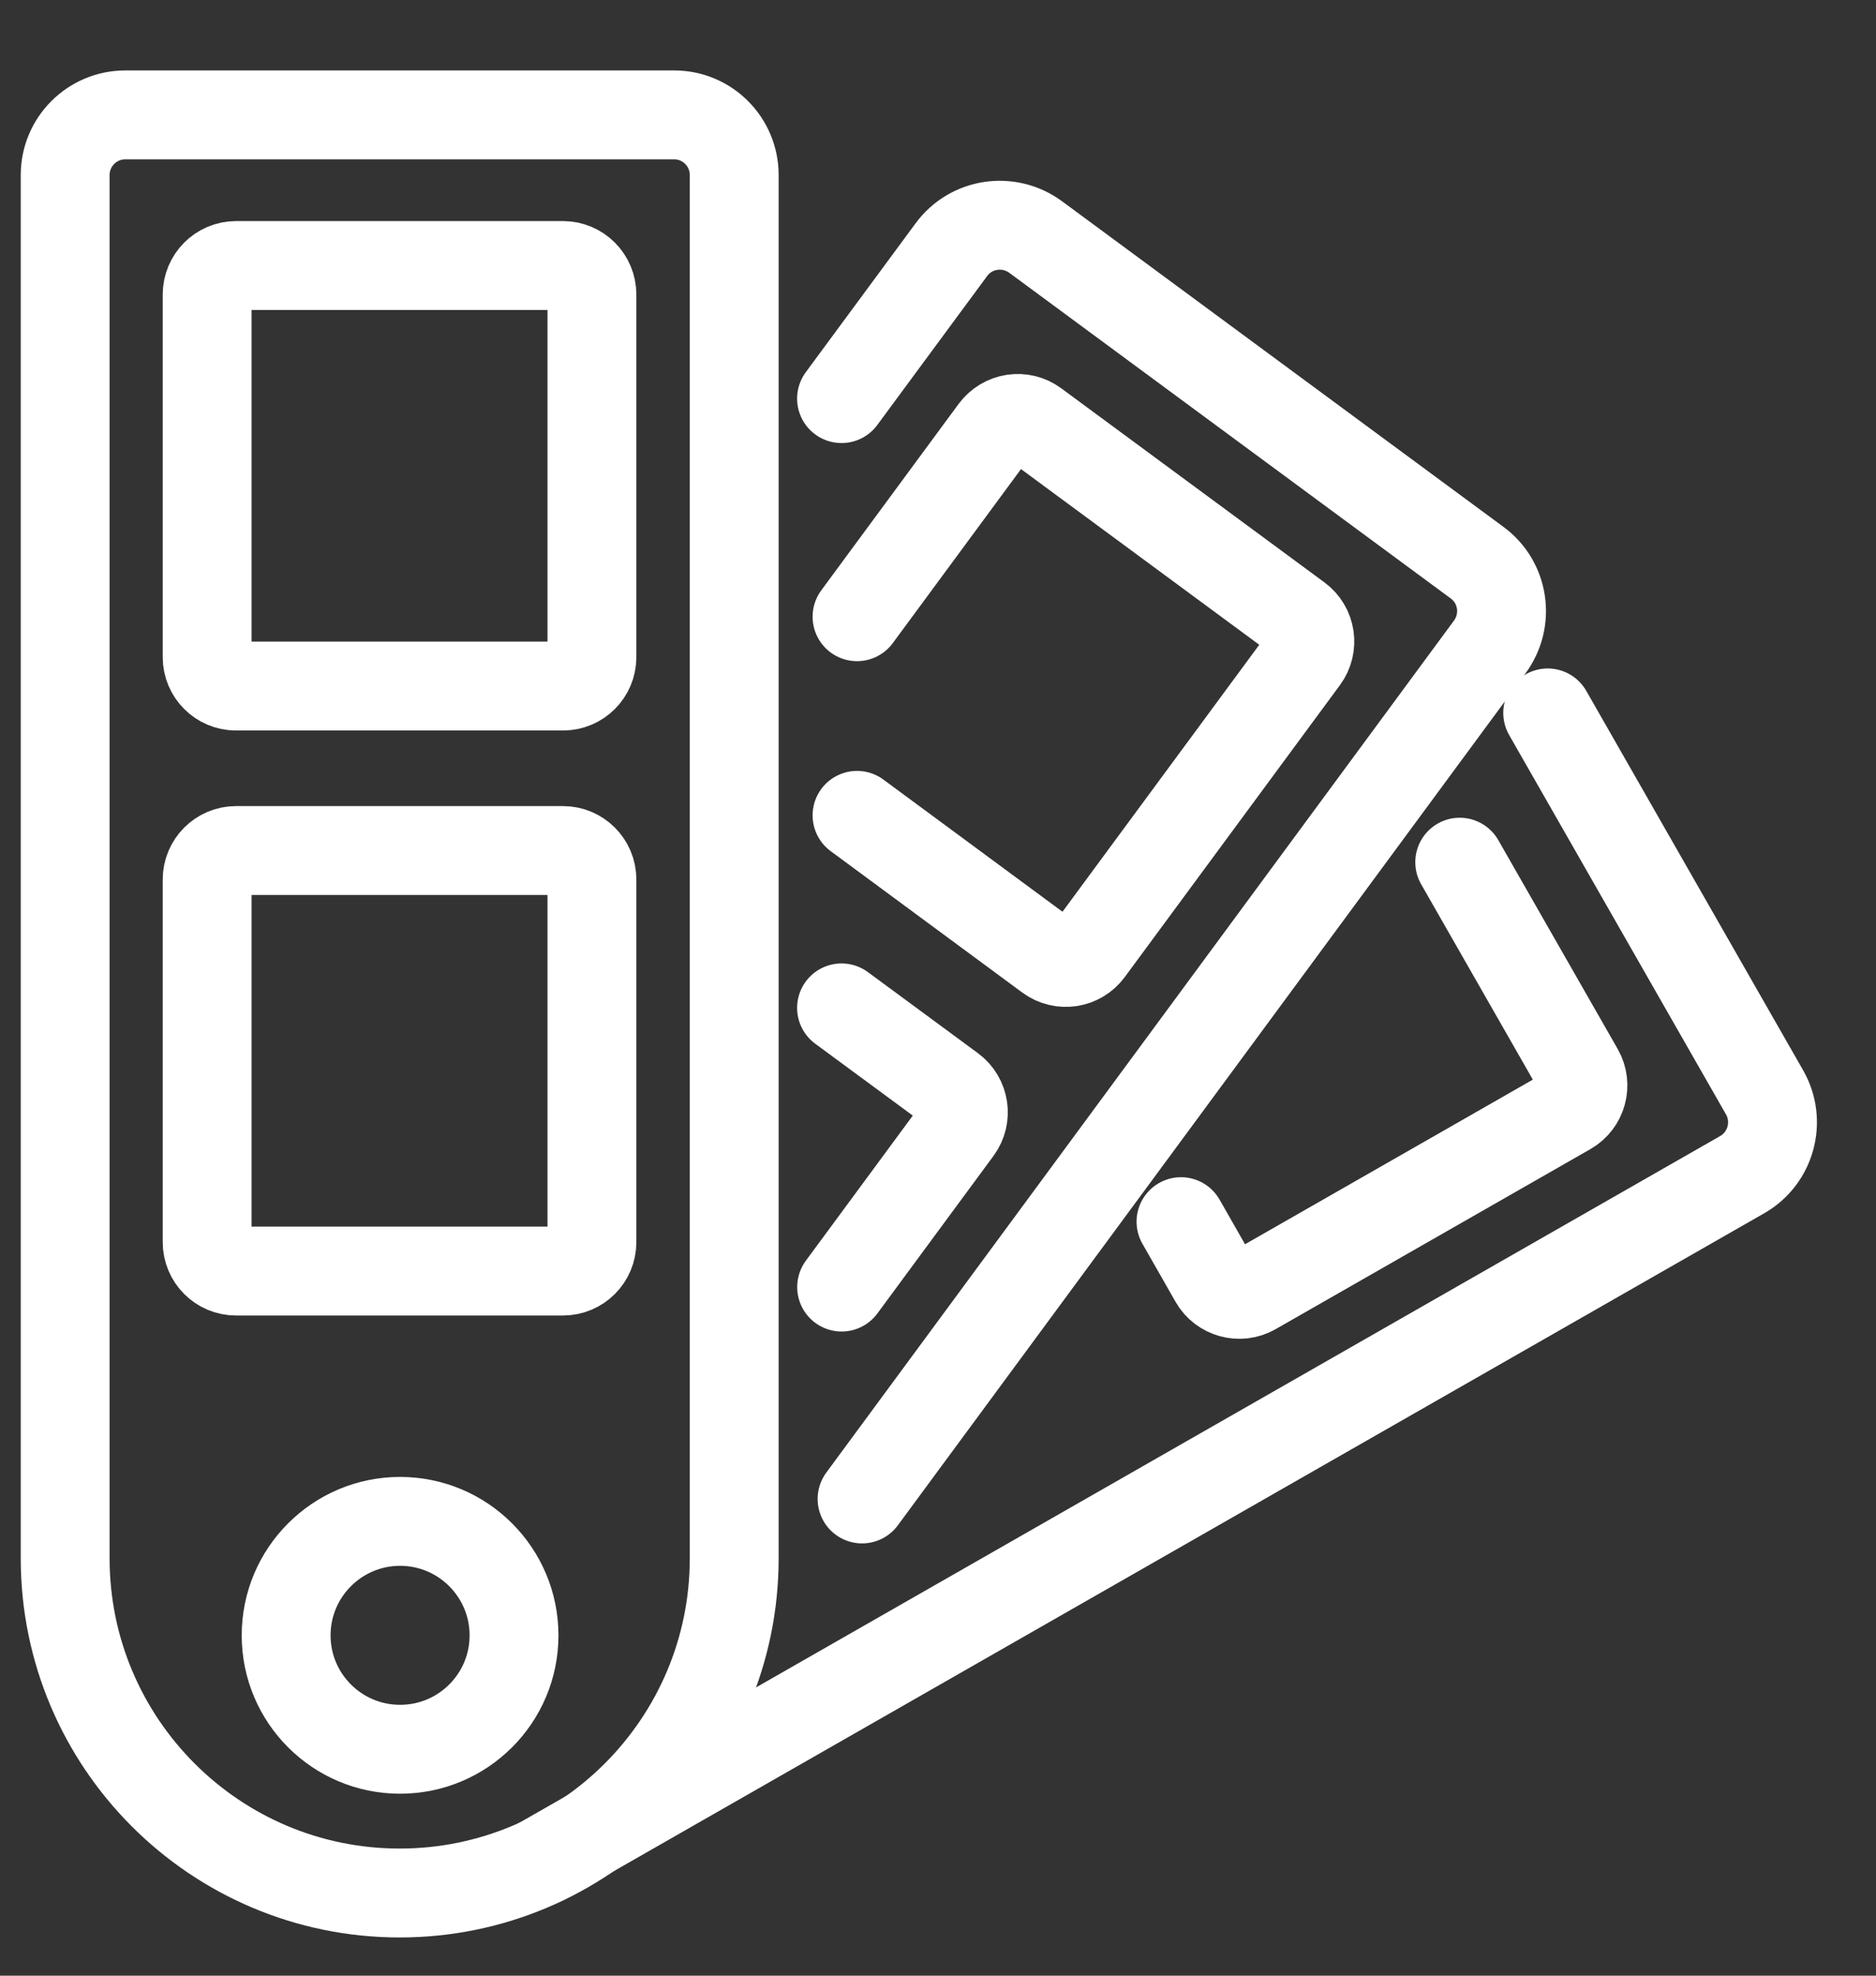
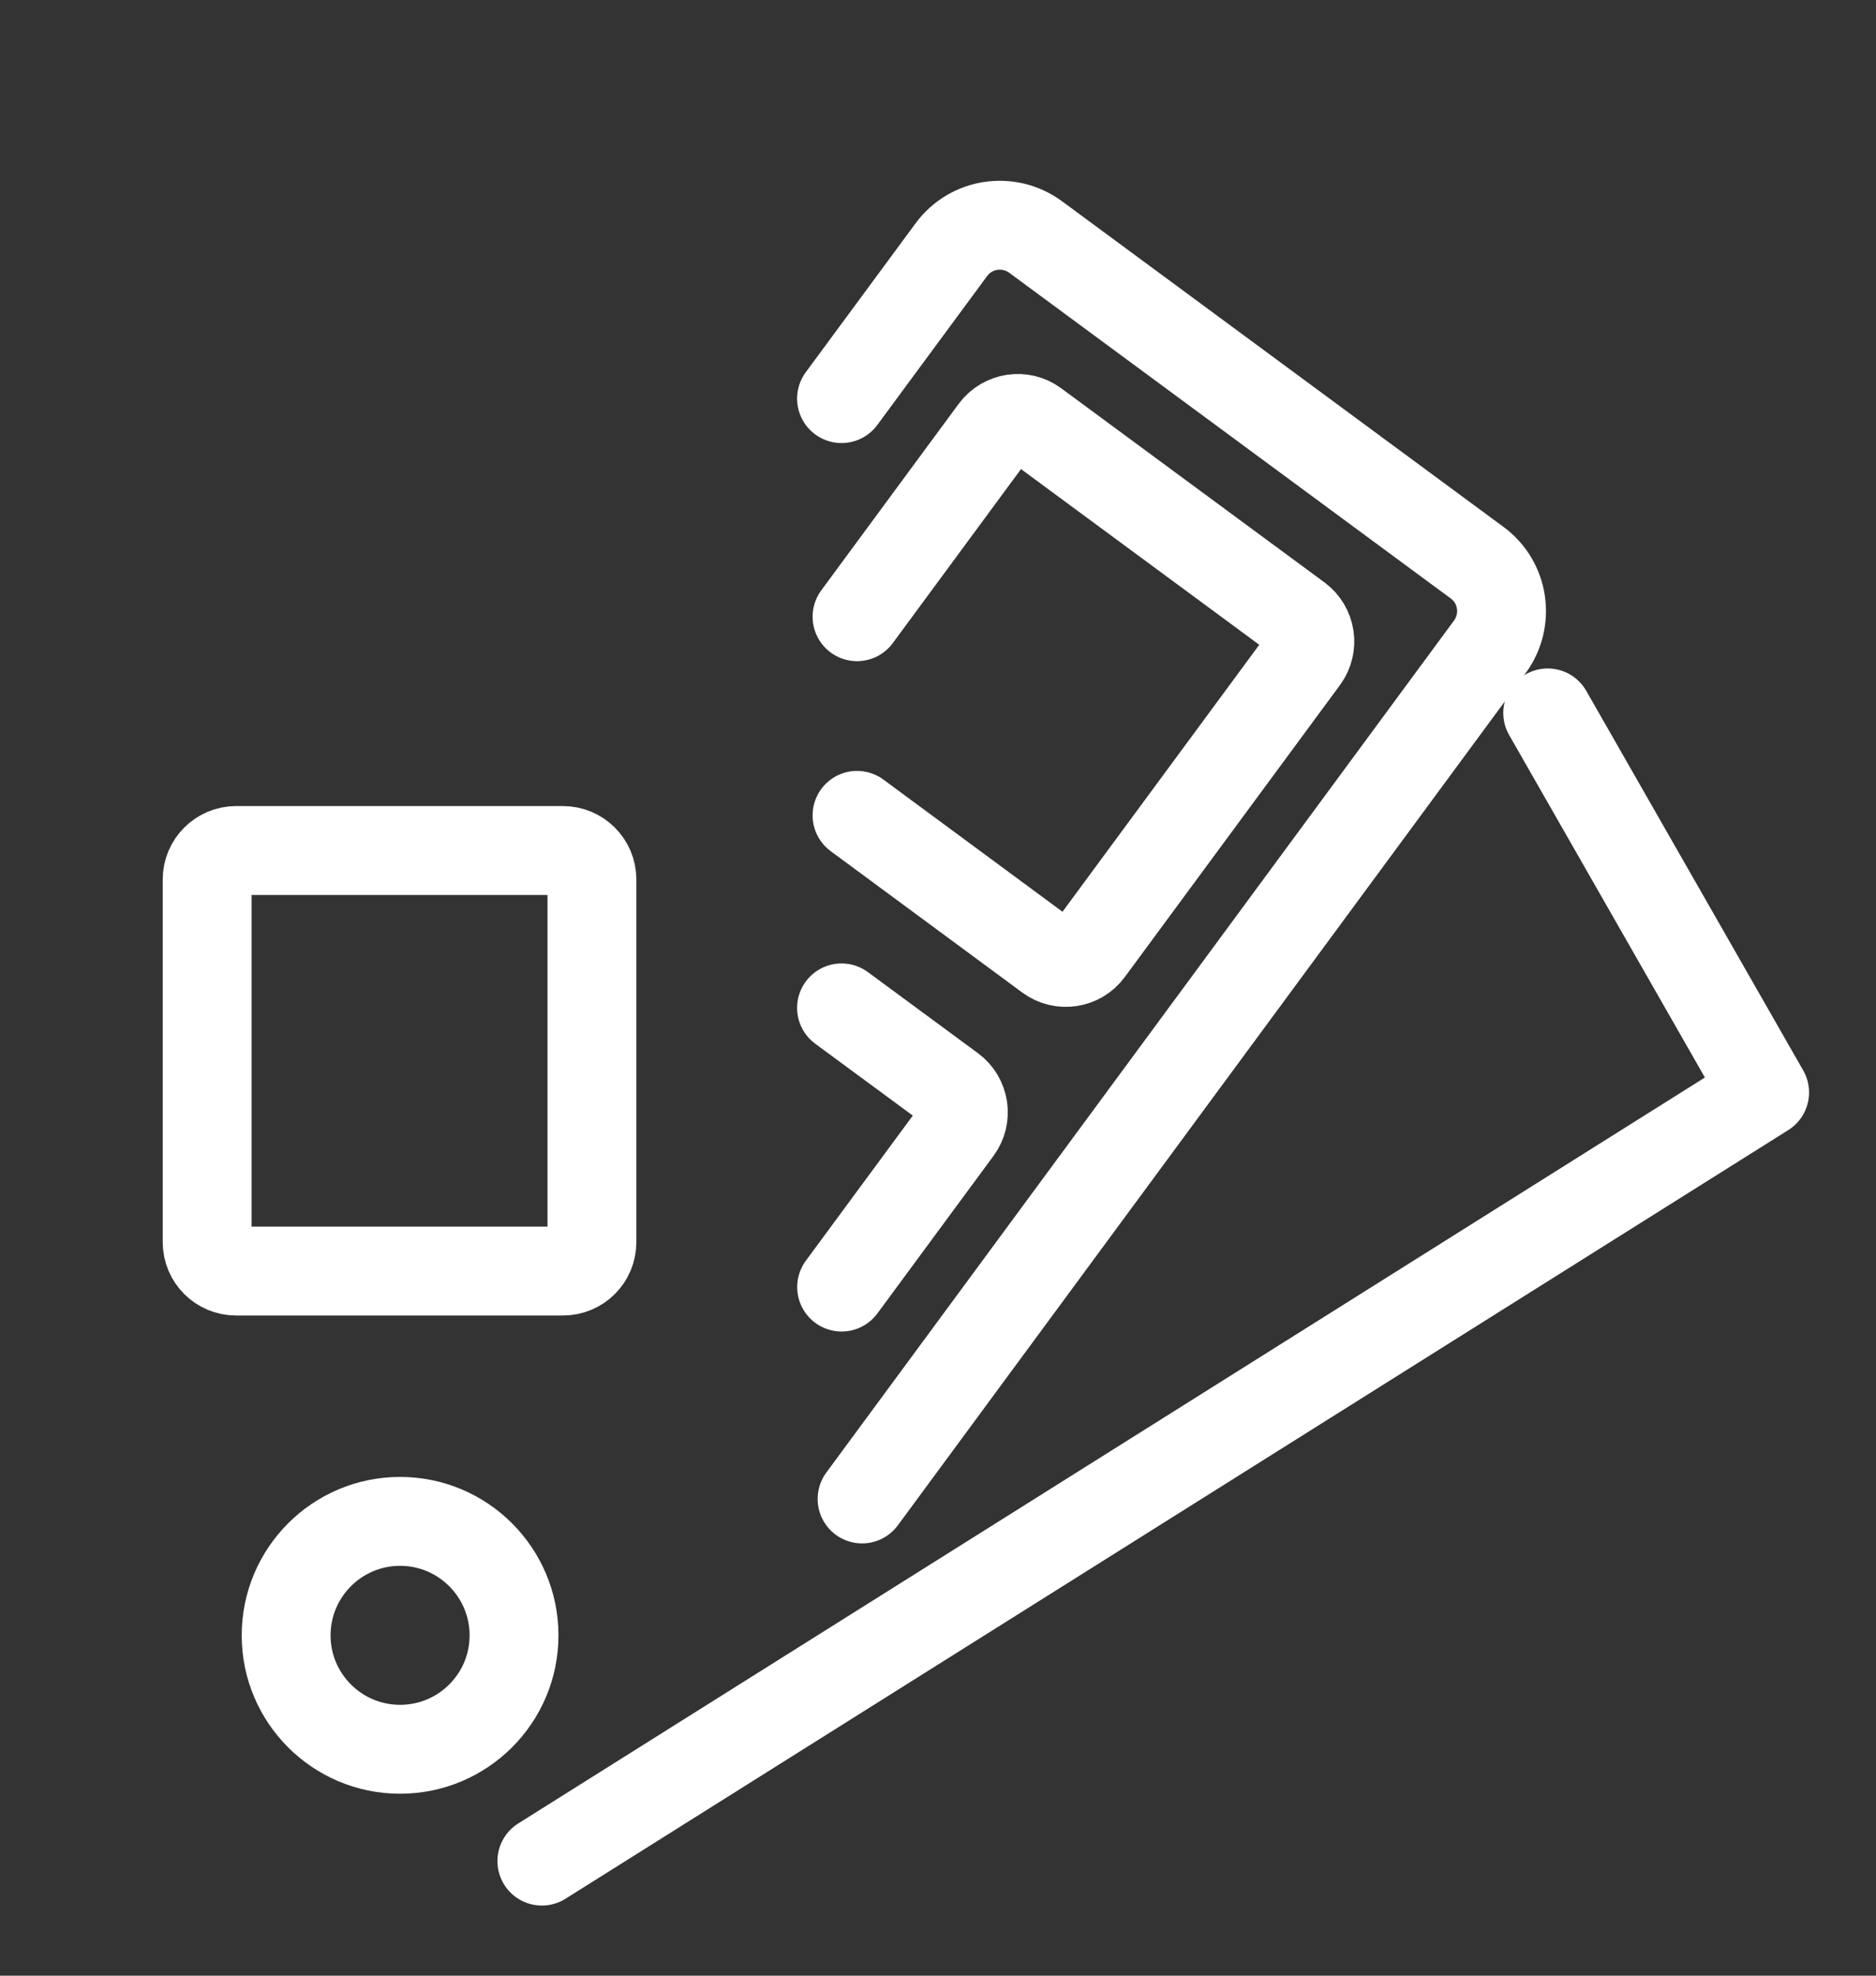
<svg xmlns="http://www.w3.org/2000/svg" width="19" height="20" viewBox="0 0 19 20" fill="none">
  <rect x="0" y="0" width="19" height="20" fill="#333333" stroke="none" />
-   <path d="M1.271 1.163H6.828C7.164 1.163 7.436 1.436 7.436 1.772V15.775C7.436 17.645 5.918 19.163 4.048 19.163C2.178 19.163 0.66 17.645 0.66 15.775V1.772C0.66 1.435 0.934 1.163 1.269 1.163H1.271Z" stroke="white" stroke-width="0.9" stroke-miterlimit="10" />
  <path d="M4.052 17.708C4.689 17.708 5.206 17.192 5.206 16.555C5.206 15.918 4.689 15.401 4.052 15.401C3.415 15.401 2.898 15.918 2.898 16.555C2.898 17.192 3.415 17.708 4.052 17.708Z" stroke="white" stroke-width="0.9" stroke-miterlimit="10" />
  <path d="M5.702 8.61H2.391C2.229 8.61 2.098 8.742 2.098 8.903V12.574C2.098 12.736 2.229 12.867 2.391 12.867H5.702C5.864 12.867 5.995 12.736 5.995 12.574V8.903C5.995 8.742 5.864 8.61 5.702 8.61Z" stroke="white" stroke-width="0.9" stroke-miterlimit="10" />
-   <path d="M5.702 2.688H2.391C2.229 2.688 2.098 2.82 2.098 2.982V6.652C2.098 6.814 2.229 6.945 2.391 6.945H5.702C5.864 6.945 5.995 6.814 5.995 6.652V2.982C5.995 2.82 5.864 2.688 5.702 2.688Z" stroke="white" stroke-width="0.9" stroke-miterlimit="10" />
  <path d="M8.523 4.035L9.635 2.528C9.834 2.257 10.215 2.2 10.487 2.398L14.96 5.696C15.231 5.895 15.288 6.276 15.089 6.548L8.731 15.174" stroke="white" stroke-width="0.9" stroke-linecap="round" stroke-linejoin="round" />
  <path d="M8.523 10.203L9.638 11.024C9.768 11.12 9.796 11.304 9.7 11.434L8.524 13.029" stroke="white" stroke-width="0.9" stroke-linecap="round" stroke-linejoin="round" />
  <path d="M8.68 6.243L10.071 4.356C10.168 4.225 10.351 4.197 10.481 4.293L13.147 6.258C13.277 6.354 13.305 6.537 13.209 6.668L11.03 9.623C10.934 9.754 10.751 9.782 10.62 9.685L8.68 8.254" stroke="white" stroke-width="0.9" stroke-linecap="round" stroke-linejoin="round" />
-   <path d="M15.675 7.217L17.872 11.059C18.038 11.351 17.937 11.724 17.645 11.891L5.488 18.84" stroke="white" stroke-width="0.9" stroke-linecap="round" stroke-linejoin="round" />
-   <path d="M14.784 8.728L15.993 10.842C16.074 10.983 16.024 11.162 15.884 11.242L12.697 13.064C12.556 13.145 12.377 13.095 12.297 12.956L11.961 12.367" stroke="white" stroke-width="0.9" stroke-linecap="round" stroke-linejoin="round" />
+   <path d="M15.675 7.217L17.872 11.059L5.488 18.84" stroke="white" stroke-width="0.9" stroke-linecap="round" stroke-linejoin="round" />
</svg>